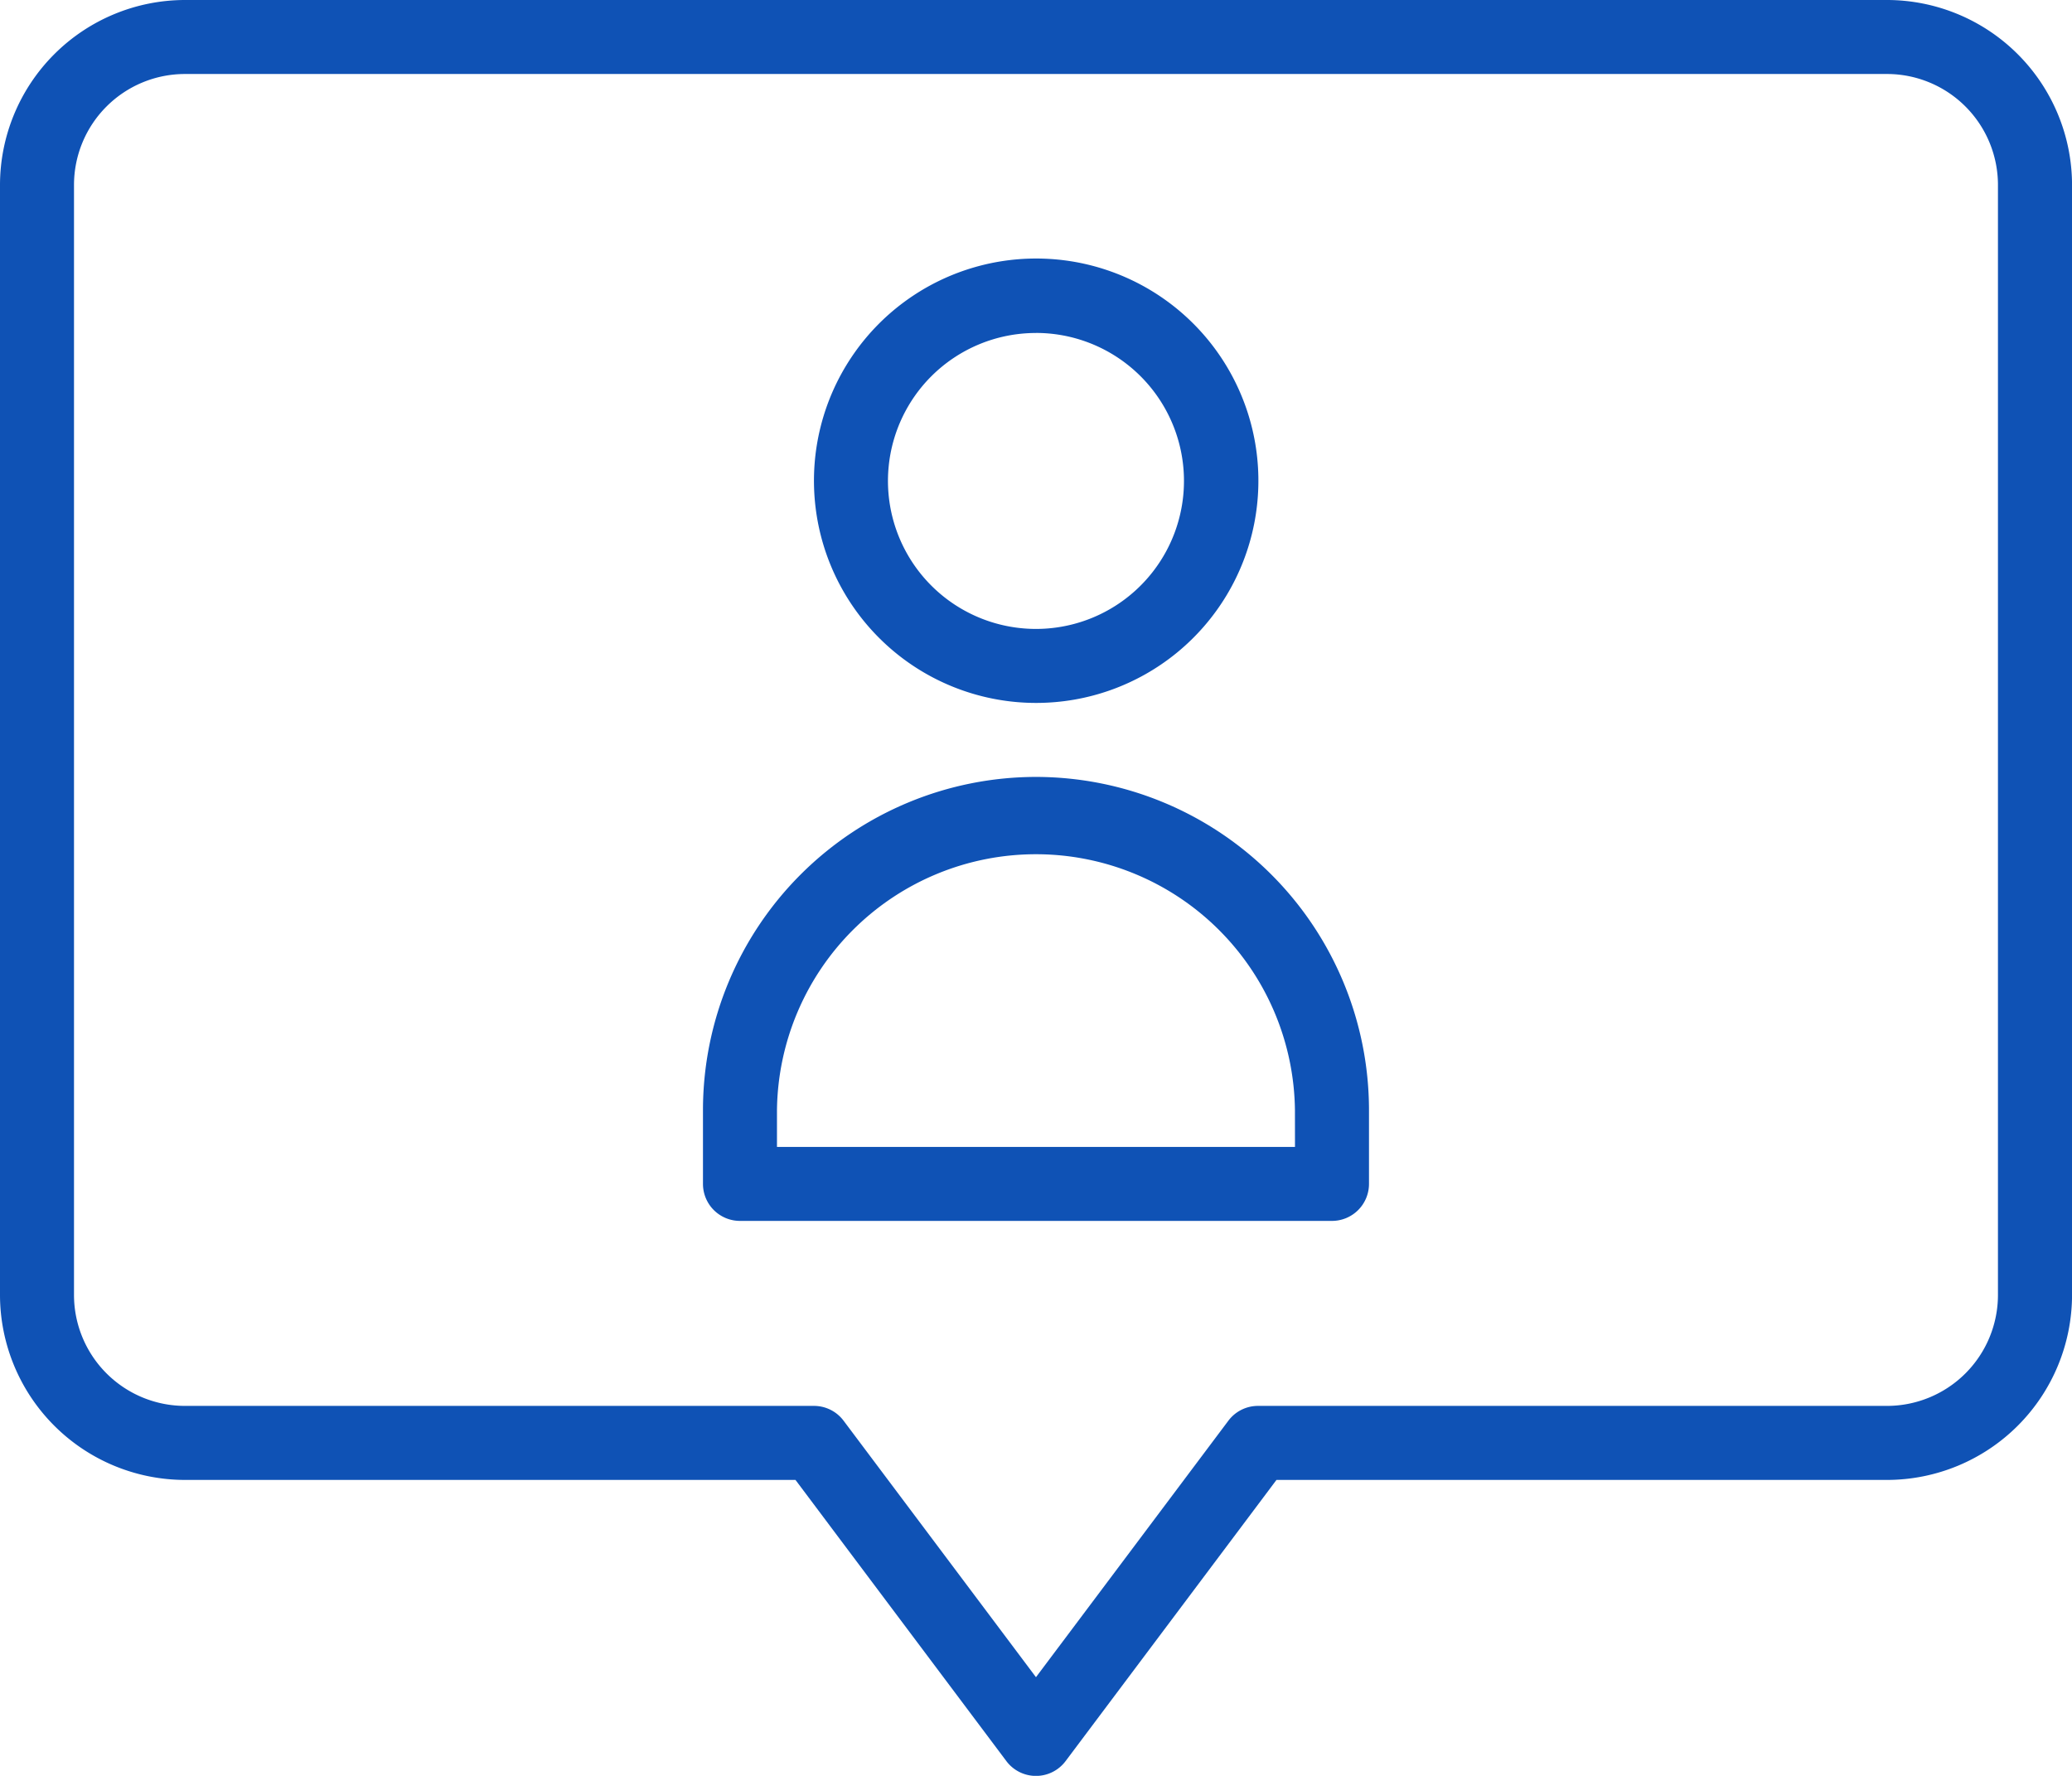
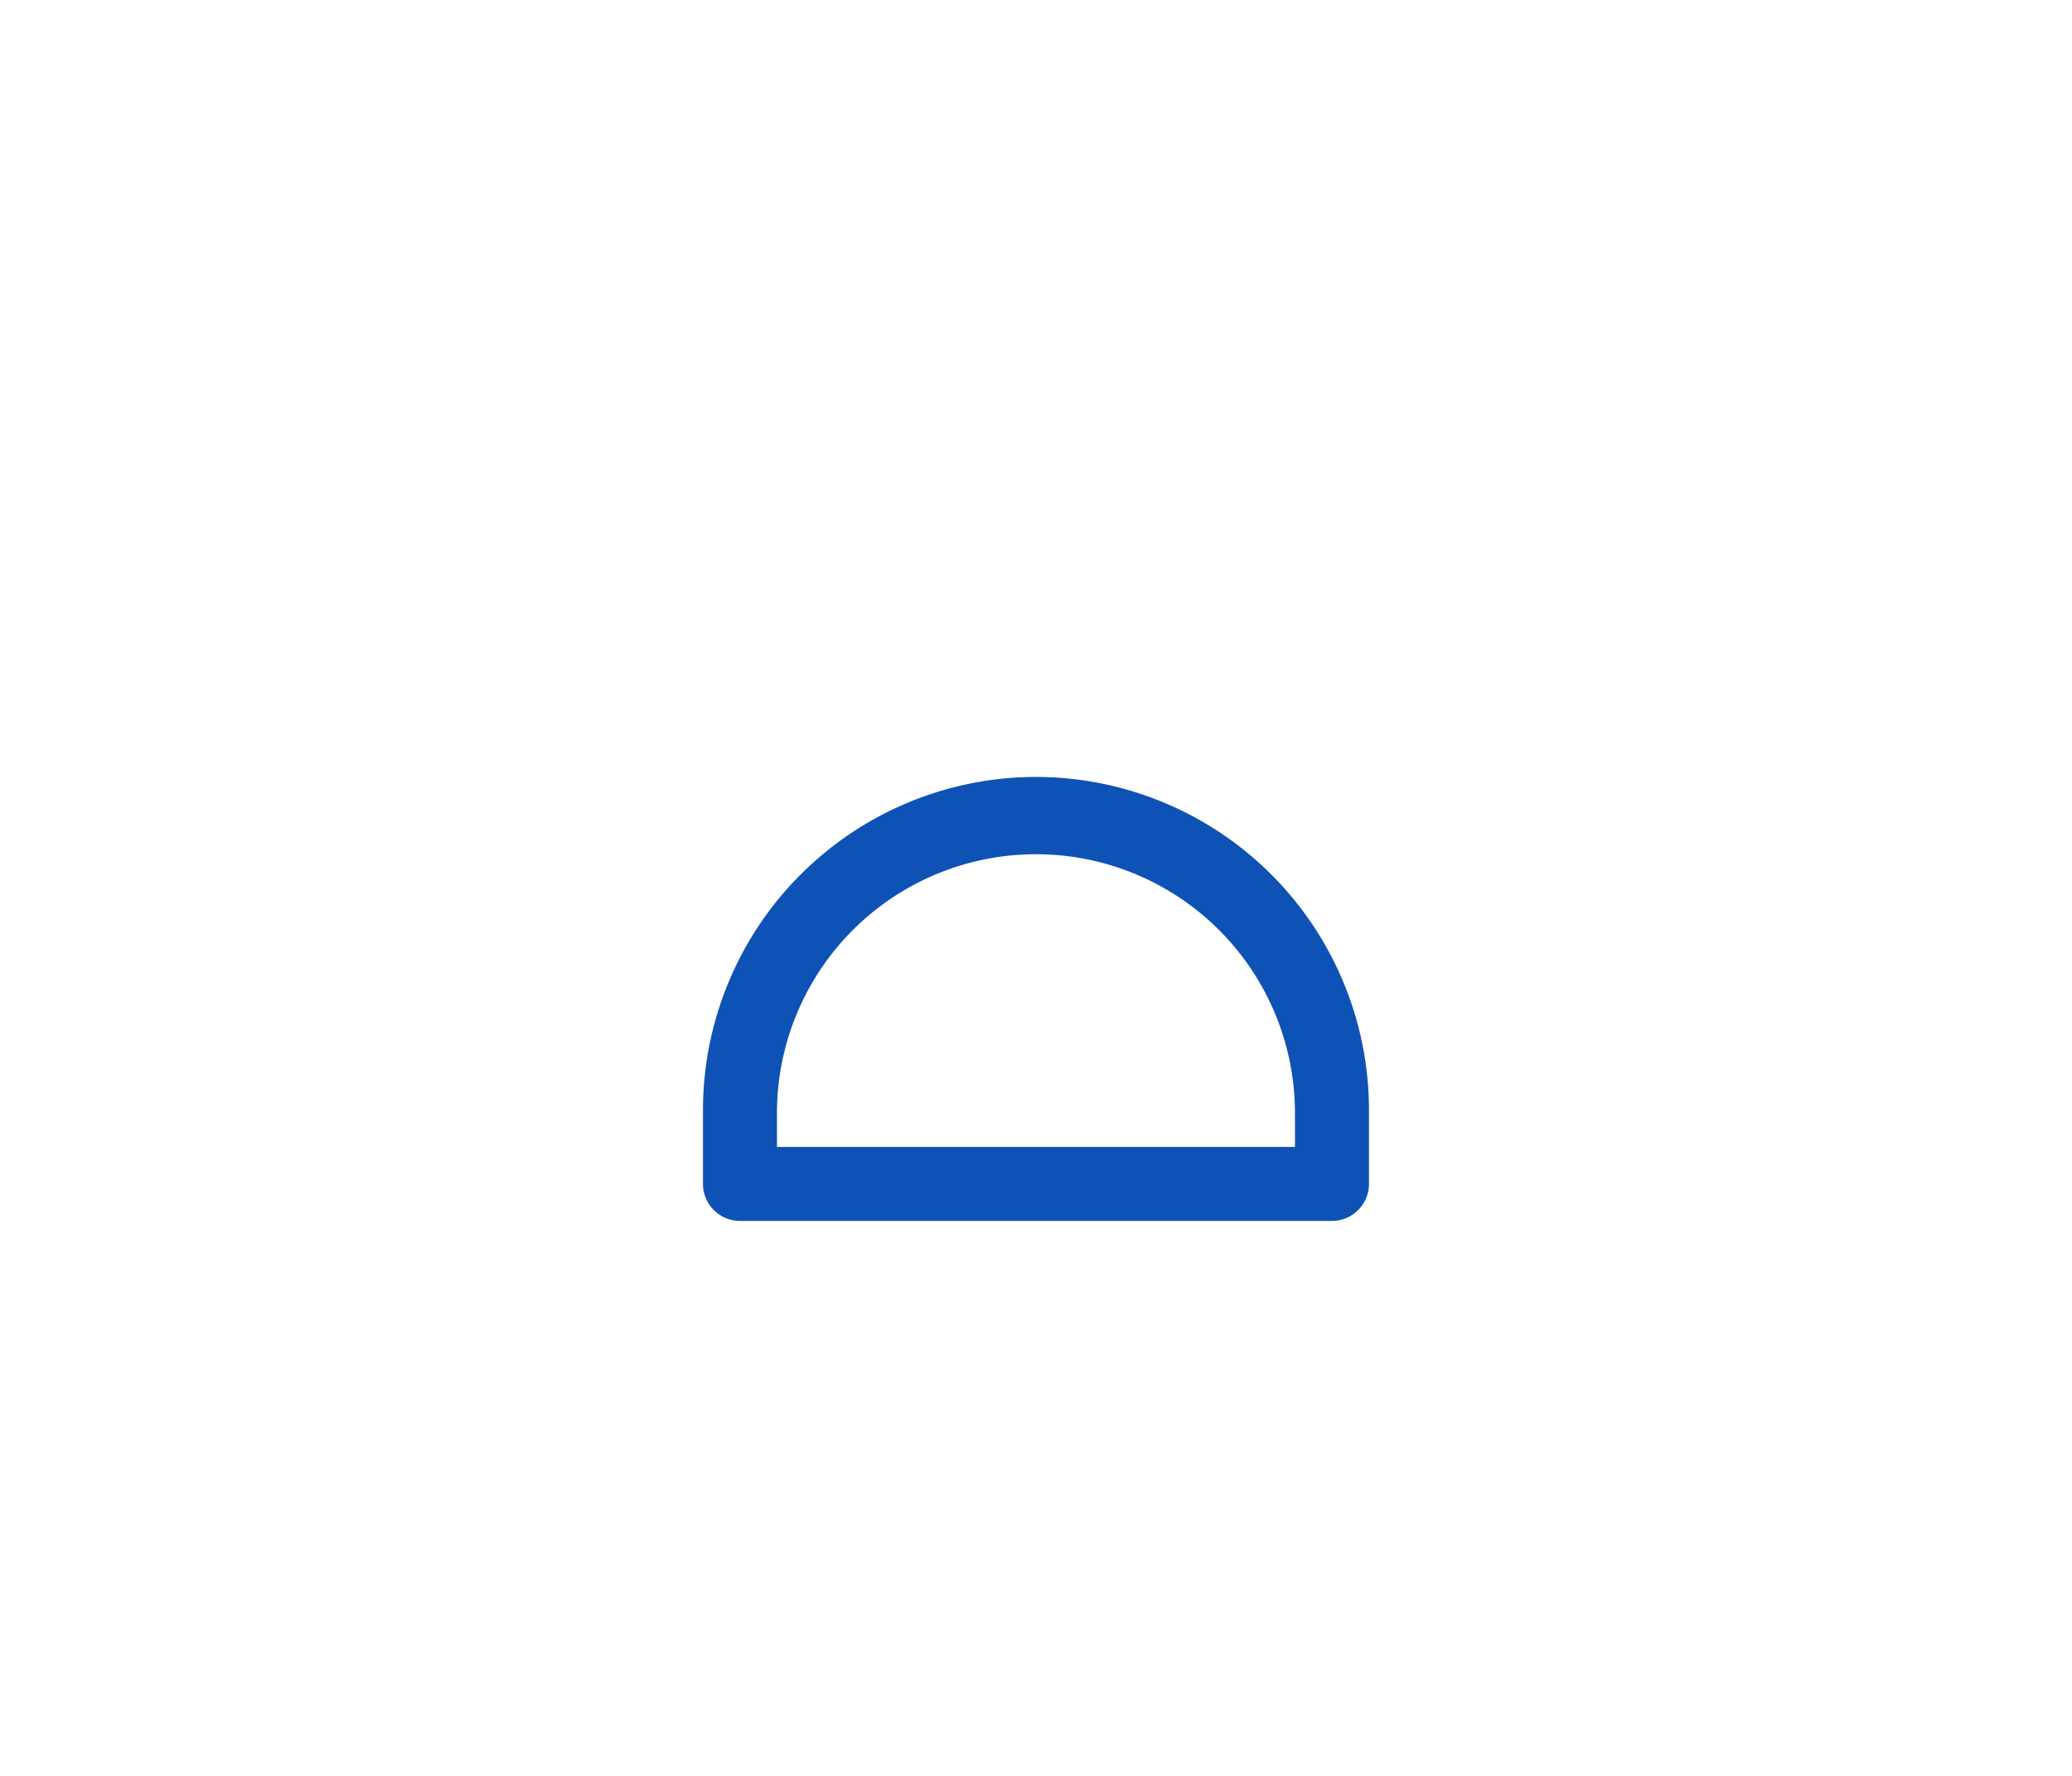
<svg xmlns="http://www.w3.org/2000/svg" width="48.999" height="41.998" viewBox="0 0 48.999 41.998">
  <g id="Group_38" data-name="Group 38" transform="translate(818.171 -3656.656)">
-     <path id="Path_54" data-name="Path 54" d="M149.623,70H109.375A4.38,4.38,0,0,0,105,74.375v26.249A4.38,4.38,0,0,0,109.375,105h14.437l4.987,6.65a.875.875,0,0,0,1.4,0l4.987-6.65h14.437A4.38,4.38,0,0,0,154,100.624V74.375A4.38,4.38,0,0,0,149.624,70Zm2.625,30.624a2.625,2.625,0,0,1-2.625,2.625H134.749a.875.875,0,0,0-.7.35l-4.55,6.066-4.55-6.066a.875.875,0,0,0-.7-.35H109.375a2.625,2.625,0,0,1-2.625-2.625V74.375a2.625,2.625,0,0,1,2.625-2.625h40.248a2.625,2.625,0,0,1,2.625,2.625Z" transform="translate(-923.171 3586.656)" fill="#0f52b5" />
-     <path id="Path_55" data-name="Path 55" d="M302.75,141.749a5.255,5.255,0,1,0-3.711-1.539A5.251,5.251,0,0,0,302.75,141.749Zm0-8.75a3.5,3.5,0,1,1-2.475,1.025A3.5,3.5,0,0,1,302.75,133Z" transform="translate(-1096.422 3531.531)" fill="#0f52b5" />
    <path id="Path_56" data-name="Path 56" d="M279.125,253.75a7.883,7.883,0,0,0-7.875,7.875v1.75a.875.875,0,0,0,.875.875h14a.875.875,0,0,0,.875-.875v-1.75a7.883,7.883,0,0,0-7.875-7.875Zm6.125,8.75H273v-.875a6.125,6.125,0,0,1,12.249,0Z" transform="translate(-1072.797 3421.28)" fill="#0f52b5" />
  </g>
</svg>